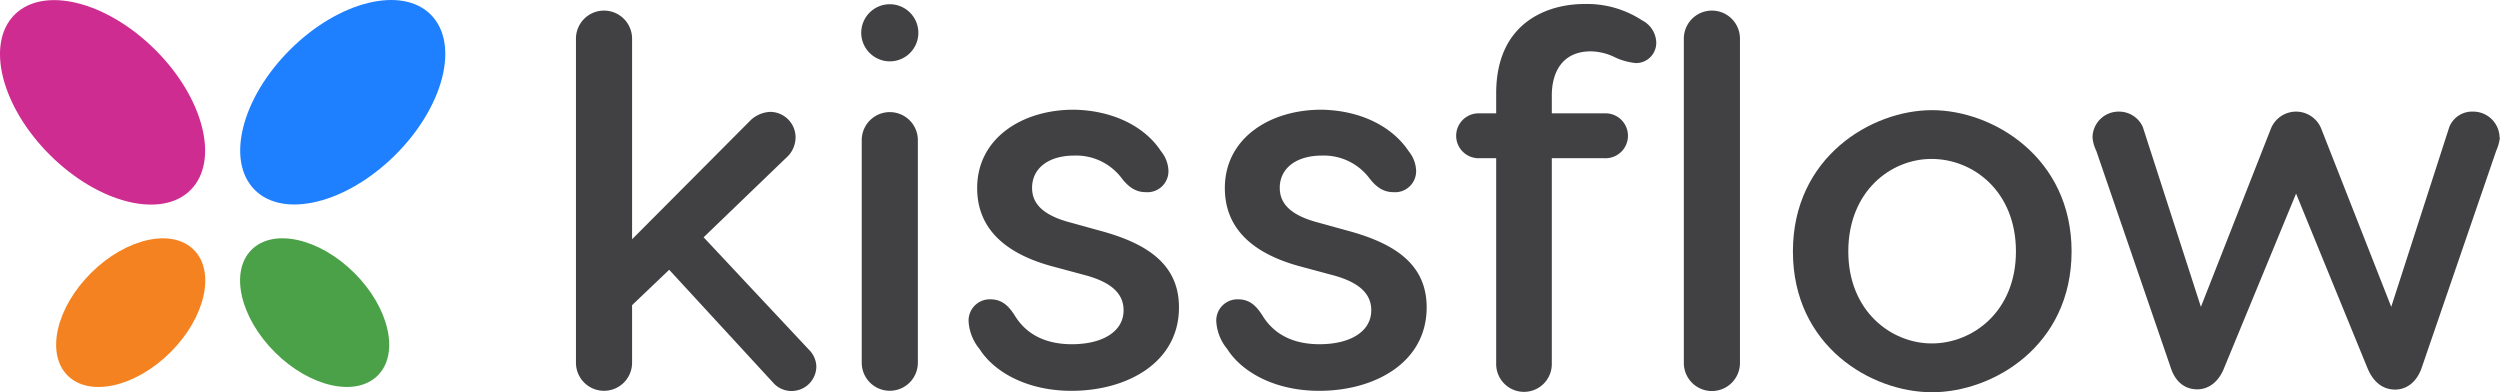
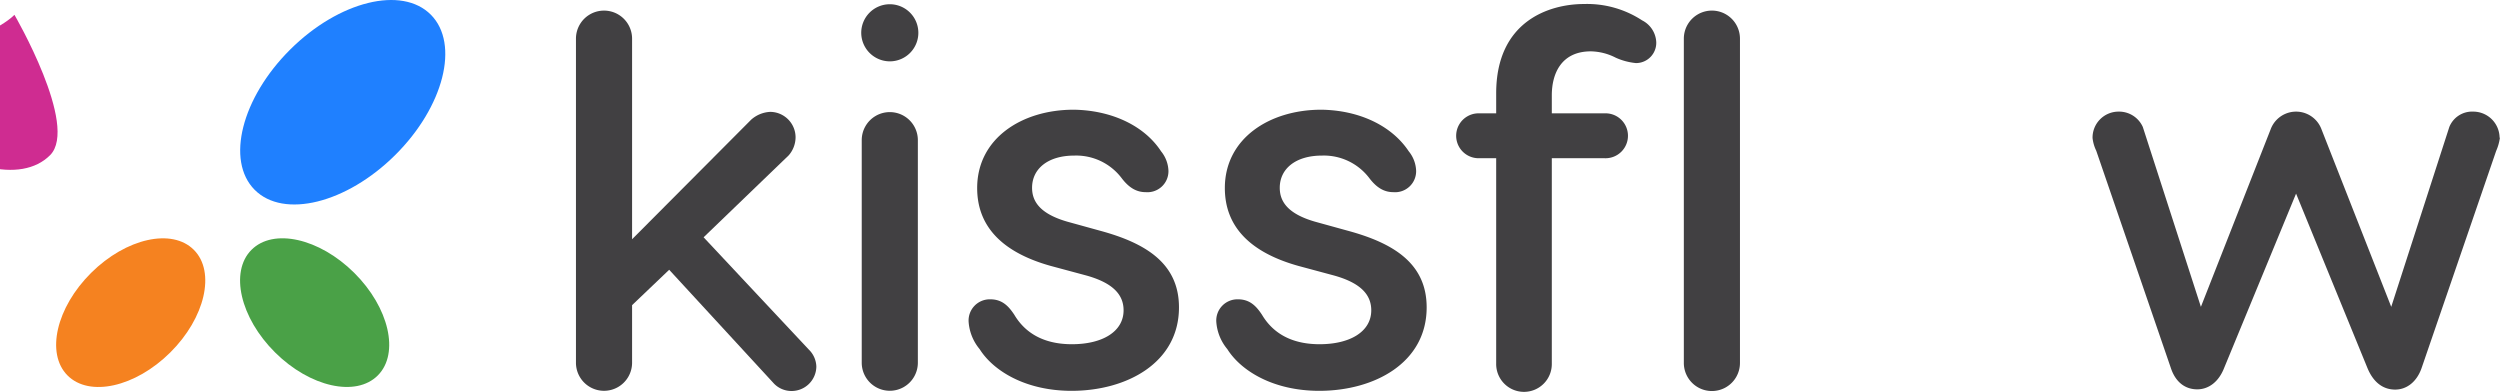
<svg xmlns="http://www.w3.org/2000/svg" width="400" height="62.759" viewBox="0 0 400 62.759">
  <g id="Kissflow" transform="translate(21692.238 1788.342)">
    <path id="Path_114241" data-name="Path 114241" d="M198.2,88.57c7.786-7.736,17.856-10.224,22.49-5.559s2.081,14.719-5.705,22.454-17.856,10.225-22.49,5.559S190.41,96.306,198.2,88.57" transform="translate(-21843.992 -1869)" fill="#1f80ff" />
    <path id="Path_114242" data-name="Path 114242" d="M191.967,180.165c3.494-3.52,10.854-1.878,16.44,3.667s7.281,12.892,3.787,16.412-10.854,1.878-16.44-3.667-7.282-12.893-3.788-16.413" transform="translate(-21843.975 -1928.526)" fill="#4aa147" />
-     <path id="Path_114243" data-name="Path 114243" d="M94.073,83.06c4.635-4.666,14.7-2.177,22.491,5.559s10.34,17.789,5.705,22.454-14.7,2.177-22.491-5.559S89.438,87.725,94.073,83.06" transform="translate(-21784 -1869.03)" fill="#cf2c91" />
+     <path id="Path_114243" data-name="Path 114243" d="M94.073,83.06s10.34,17.789,5.705,22.454-14.7,2.177-22.491-5.559S89.438,87.725,94.073,83.06" transform="translate(-21784 -1869.03)" fill="#cf2c91" />
    <path id="Path_114244" data-name="Path 114244" d="M120.374,183.846c5.586-5.545,12.946-7.186,16.44-3.667s1.8,10.868-3.788,16.413-12.946,7.186-16.44,3.667-1.8-10.868,3.788-16.413" transform="translate(-21798.025 -1928.535)" fill="#f58220" />
    <path id="Path_114245" data-name="Path 114245" d="M366.258,141.964a3.958,3.958,0,0,1-3.982,3.9A3.9,3.9,0,0,1,359.5,144.7l-16.789-18.233-5.935,5.661v9.214a4.49,4.49,0,1,1-8.98,0V89.49a4.49,4.49,0,1,1,8.98,0v32.094l19.053-19.131a4.932,4.932,0,0,1,3.045-1.249,4.083,4.083,0,0,1,4.061,4.06,4.436,4.436,0,0,1-1.093,2.889L348.22,121.271l16.828,17.96a3.941,3.941,0,0,1,1.21,2.733" transform="translate(-21927.881 -1871.646)" fill="#414042" />
    <path id="Path_114246" data-name="Path 114246" d="M444.7,87.045a4.569,4.569,0,1,1,4.646,4.49h-.078a4.583,4.583,0,0,1-4.568-4.49m9.058,17.1v35.607a4.49,4.49,0,0,1-8.98,0V104.146a4.49,4.49,0,1,1,8.98,0" transform="translate(-21999.139 -1870.061)" fill="#414042" />
    <path id="Path_114247" data-name="Path 114247" d="M519.505,132.276a5.216,5.216,0,0,1,1.171,3.123,3.364,3.364,0,0,1-3.631,3.4c-1.366,0-2.616-.586-3.9-2.3a9.124,9.124,0,0,0-7.535-3.553c-4.217,0-6.755,2.108-6.755,5.154,0,2.108,1.171,4.139,5.661,5.427l5.232,1.445c7.184,1.952,12.611,5.154,12.611,12.26,0,8.9-8.394,13.353-17.179,13.353-7.379,0-12.533-3.2-14.719-6.676a7.661,7.661,0,0,1-1.757-4.334,3.392,3.392,0,0,1,3.475-3.631c1.952,0,2.967,1.171,3.826,2.46,2.108,3.553,5.583,4.724,9.214,4.724,4.919,0,8.277-2.03,8.277-5.427,0-2.538-1.757-4.412-6.013-5.583l-5.661-1.523c-8.2-2.3-11.752-6.676-11.752-12.455,0-7.965,7.184-12.533,15.422-12.533,6.052.078,11.323,2.538,14.016,6.676" transform="translate(-22025.961 -1896.395)" fill="#414042" />
    <path id="Path_114248" data-name="Path 114248" d="M621.005,132.276a5.216,5.216,0,0,1,1.171,3.123,3.364,3.364,0,0,1-3.631,3.4c-1.366,0-2.616-.586-3.9-2.3a9.124,9.124,0,0,0-7.535-3.553c-4.217,0-6.755,2.108-6.755,5.154,0,2.108,1.171,4.139,5.661,5.427l5.232,1.445c7.184,1.952,12.611,5.154,12.611,12.26,0,8.9-8.394,13.353-17.179,13.353-7.379,0-12.533-3.2-14.719-6.676a7.661,7.661,0,0,1-1.757-4.334,3.392,3.392,0,0,1,3.475-3.631c1.952,0,2.967,1.171,3.826,2.46,2.108,3.553,5.583,4.724,9.214,4.724,4.919,0,8.277-2.03,8.277-5.427,0-2.538-1.757-4.412-6.013-5.583l-5.661-1.523c-8.2-2.3-11.752-6.676-11.752-12.455,0-7.965,7.184-12.533,15.422-12.533,6.052.078,11.283,2.538,14.016,6.676" transform="translate(-22087.832 -1896.395)" fill="#414042" />
    <path id="Path_114249" data-name="Path 114249" d="M720.455,88.43a3.244,3.244,0,0,1-3.084,3.319h-.2a10.341,10.341,0,0,1-3.2-.859,9.051,9.051,0,0,0-3.982-1.015c-4.724,0-6.247,3.553-6.247,7.028v2.889h8.472a3.594,3.594,0,1,1,0,7.184h-8.472v32.835a4.451,4.451,0,1,1-8.9,0V106.975h-2.811a3.592,3.592,0,1,1,0-7.184h2.811v-3.2c0-11.6,8.55-14.29,14.056-14.29a16.08,16.08,0,0,1,9.292,2.616,4.112,4.112,0,0,1,2.265,3.514m13.392-.586v51.889a4.49,4.49,0,0,1-8.98,0V87.844a4.49,4.49,0,0,1,8.98,0" transform="translate(-22147.691 -1870.001)" fill="#414042" />
-     <path id="Path_114250" data-name="Path 114250" d="M871.087,148.406c0,15.149-12.611,22.528-22.333,22.528S826.5,163.555,826.5,148.406c0-15.071,12.533-22.606,22.255-22.606s22.333,7.535,22.333,22.606m-35.725,0c0,9.566,6.872,14.719,13.353,14.719,6.6,0,13.47-5.154,13.47-14.719,0-9.644-6.872-14.8-13.47-14.8-6.481-.039-13.353,5.115-13.353,14.8" transform="translate(-22231.873 -1896.517)" fill="#414042" />
    <path id="Path_114251" data-name="Path 114251" d="M1014.462,130.654a7.728,7.728,0,0,1-.586,2.03l-11.947,34.788c-.781,2.186-2.382,3.4-4.217,3.4-1.952,0-3.475-1.171-4.412-3.4l-11.44-27.955-11.518,27.916c-.859,2.186-2.46,3.4-4.295,3.4-1.952,0-3.475-1.171-4.217-3.4l-11.947-34.788a6.2,6.2,0,0,1-.586-2.03,4.158,4.158,0,0,1,4.139-4.217h.078a4.155,4.155,0,0,1,3.826,2.46l9.292,28.775L977.8,129.21a4.338,4.338,0,0,1,8.121,0l11.166,28.423,9.292-28.775a3.923,3.923,0,0,1,3.826-2.46,4.216,4.216,0,0,1,4.217,4.178c.078,0,.078.039.039.078" transform="translate(-22306.727 -1896.881)" fill="#414042" />
  </g>
</svg>